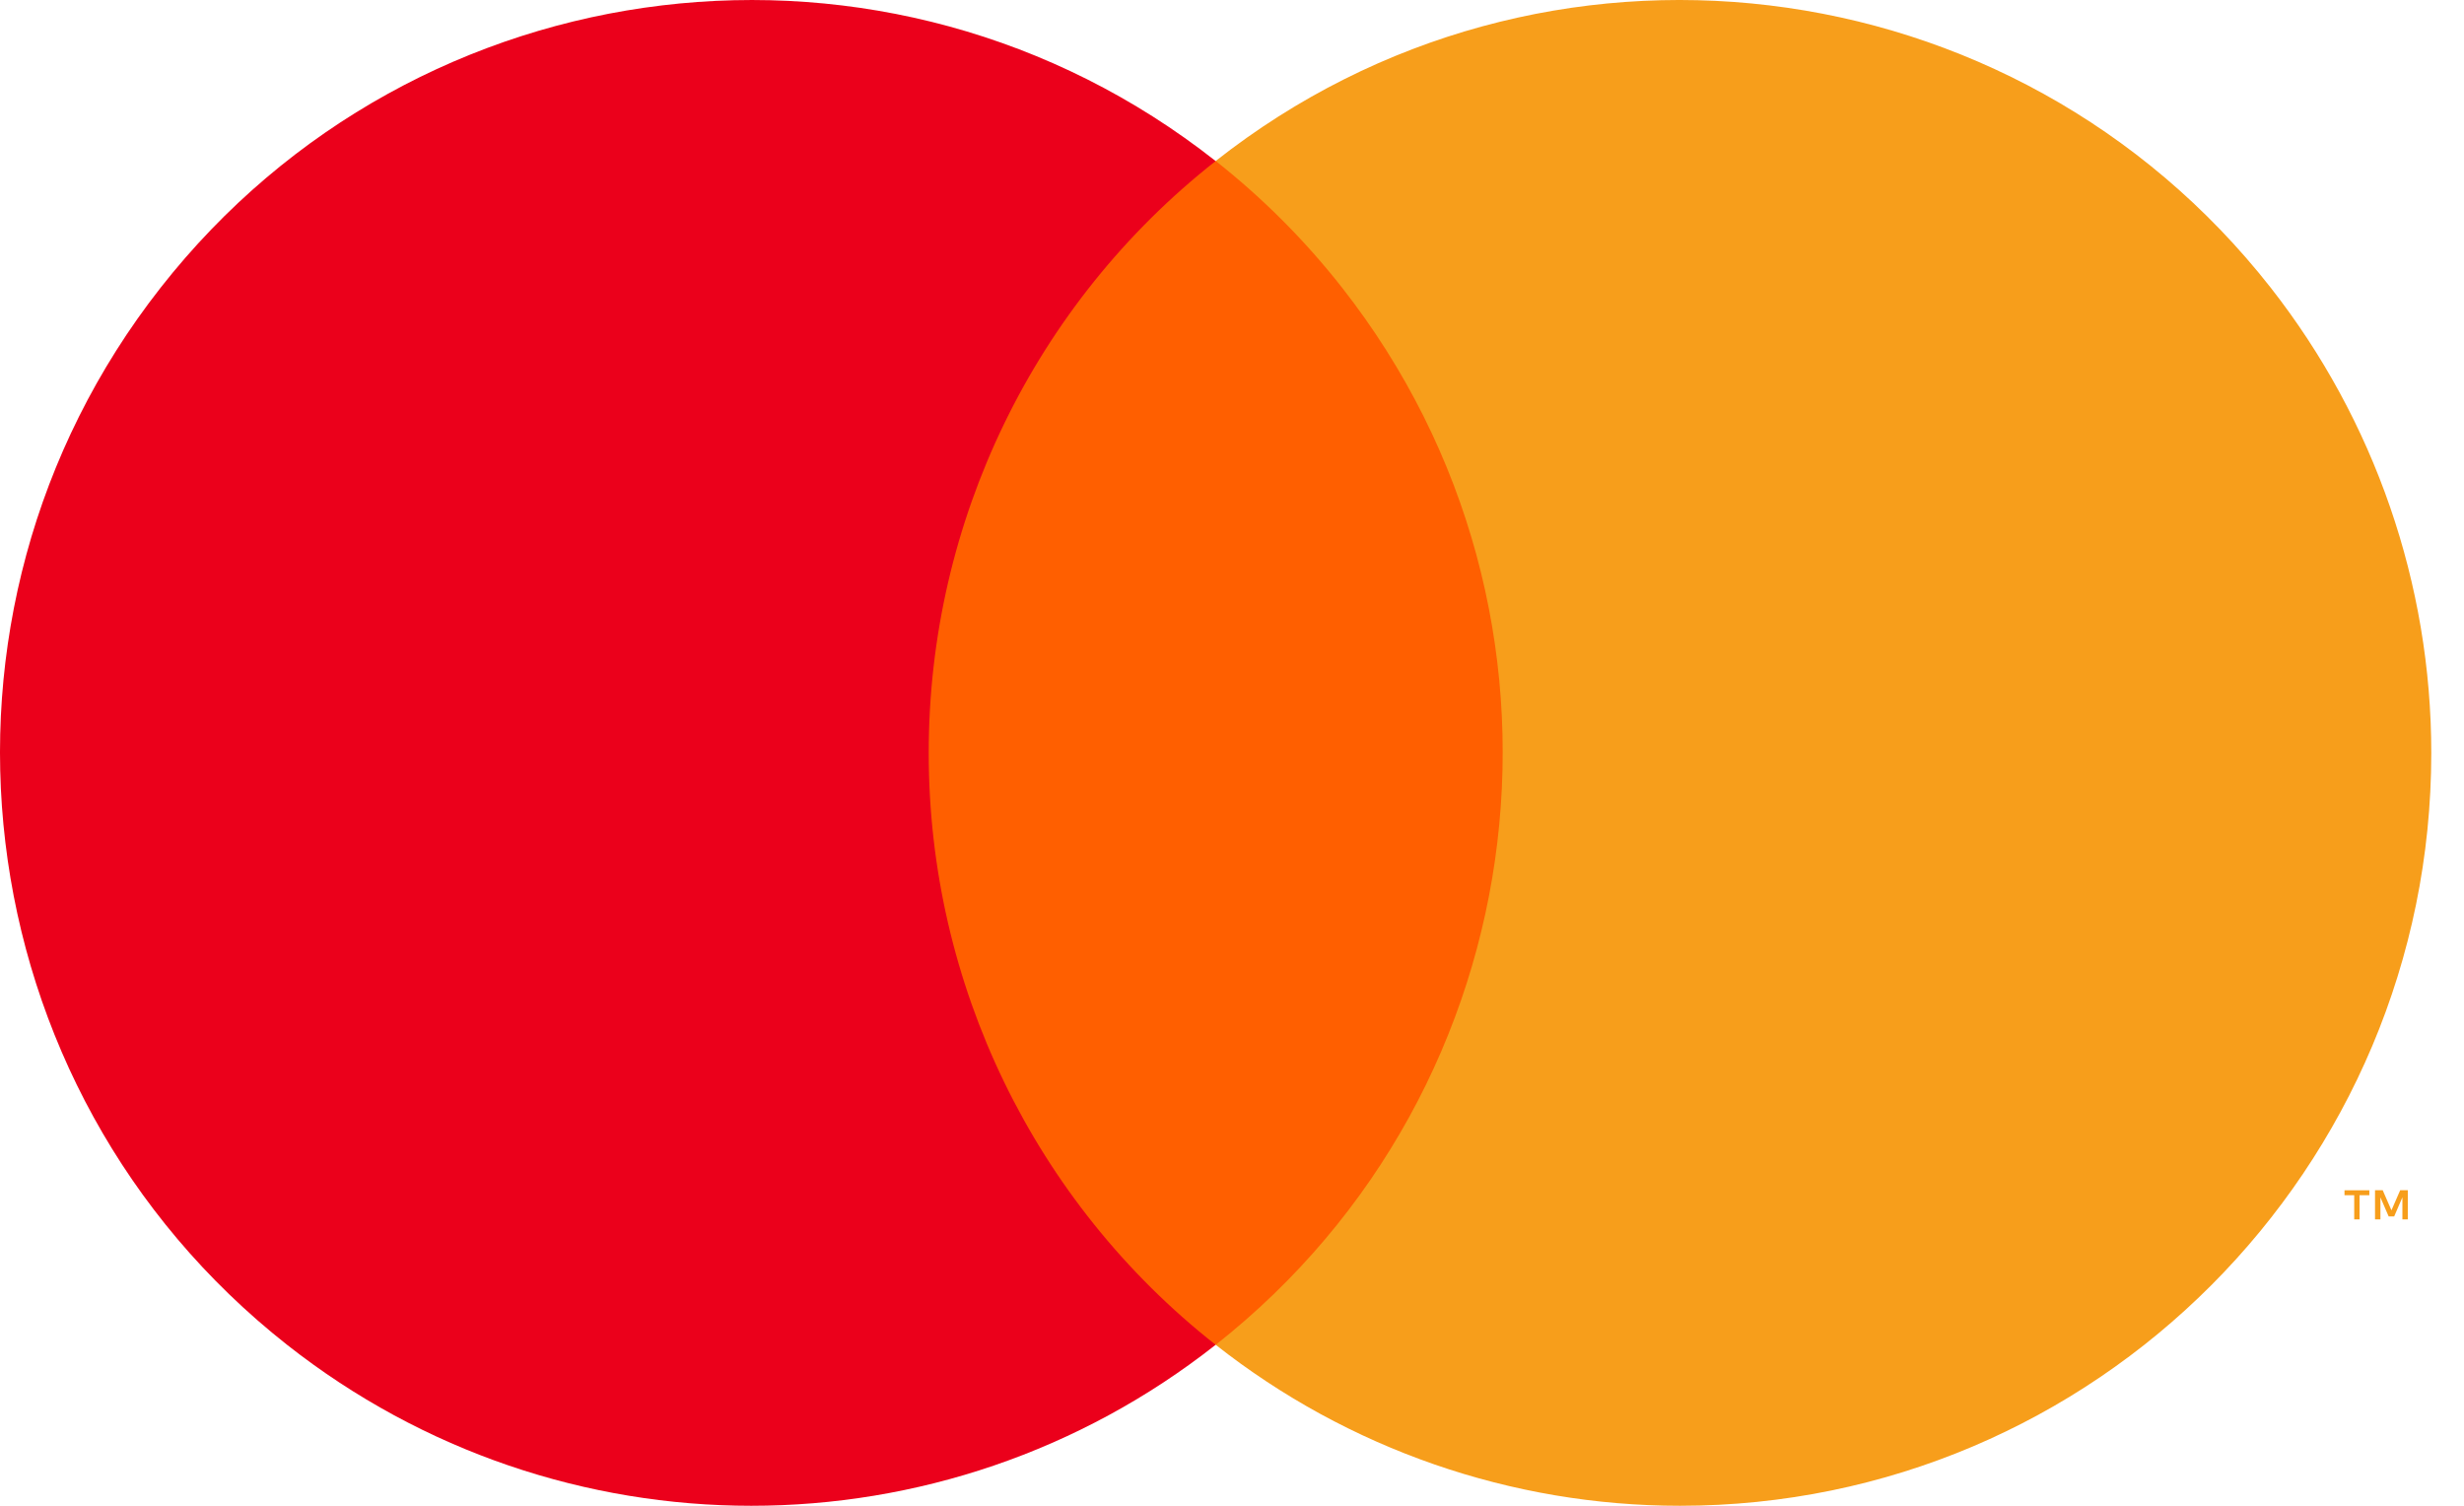
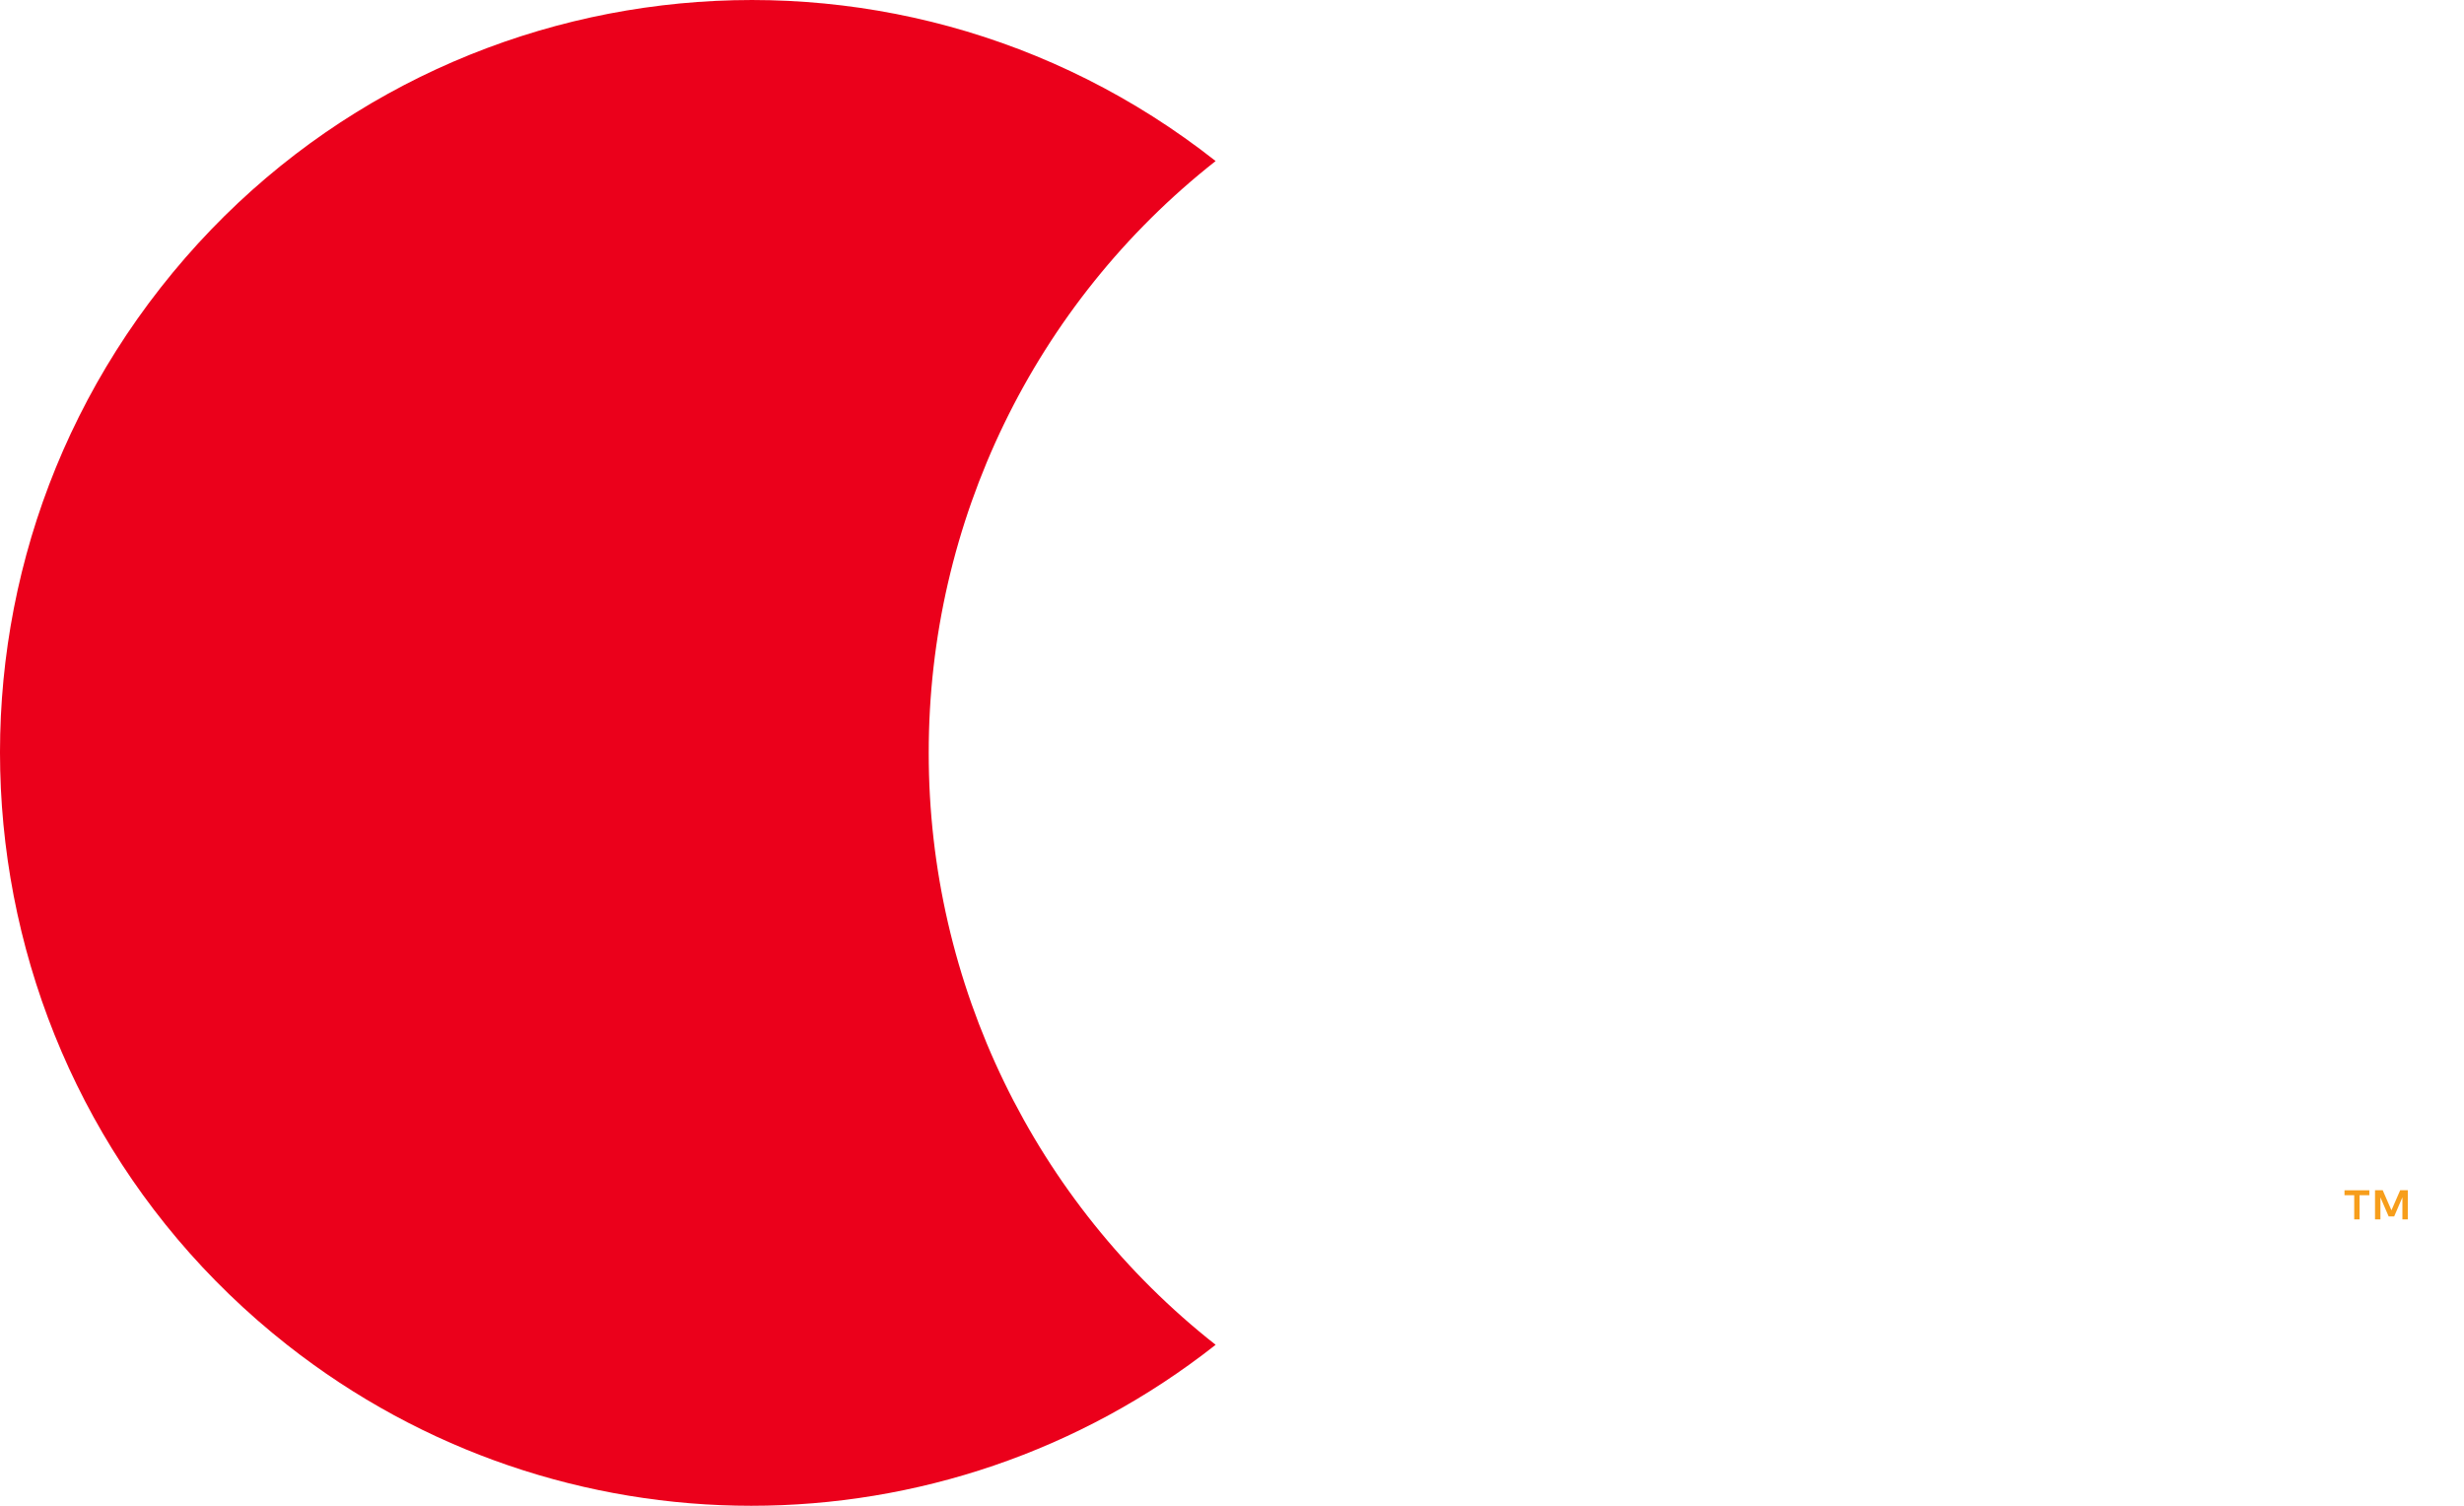
<svg xmlns="http://www.w3.org/2000/svg" width="36" height="22" viewBox="0 0 36 22" fill="none">
-   <path d="M22.564 2.352H12.959V19.648H22.564V2.352Z" fill="#FF5F00" />
  <path d="M13.569 11C13.566 7.625 15.112 4.436 17.761 2.353C12.995 -1.402 6.094 -0.573 2.347 4.203C-1.399 8.979 -0.572 15.894 4.194 19.648C8.175 22.784 13.78 22.784 17.761 19.648C15.112 17.564 13.566 14.375 13.569 11Z" fill="#EB001B" />
-   <path d="M35.522 11C35.522 17.075 30.608 22 24.546 22C22.085 22 19.696 21.172 17.762 19.648C22.528 15.893 23.354 8.976 19.606 4.2C19.067 3.513 18.448 2.893 17.762 2.352C22.528 -1.402 29.429 -0.573 33.175 4.202C34.695 6.141 35.522 8.535 35.522 11Z" fill="#F79E1B" />
  <path d="M34.474 17.816V17.462H34.617V17.39H34.254V17.462H34.396V17.816H34.474ZM35.179 17.816V17.389H35.068L34.94 17.683L34.812 17.389H34.7V17.816H34.779V17.494L34.899 17.772H34.98L35.1 17.493V17.816H35.179Z" fill="#F79E1B" />
</svg>